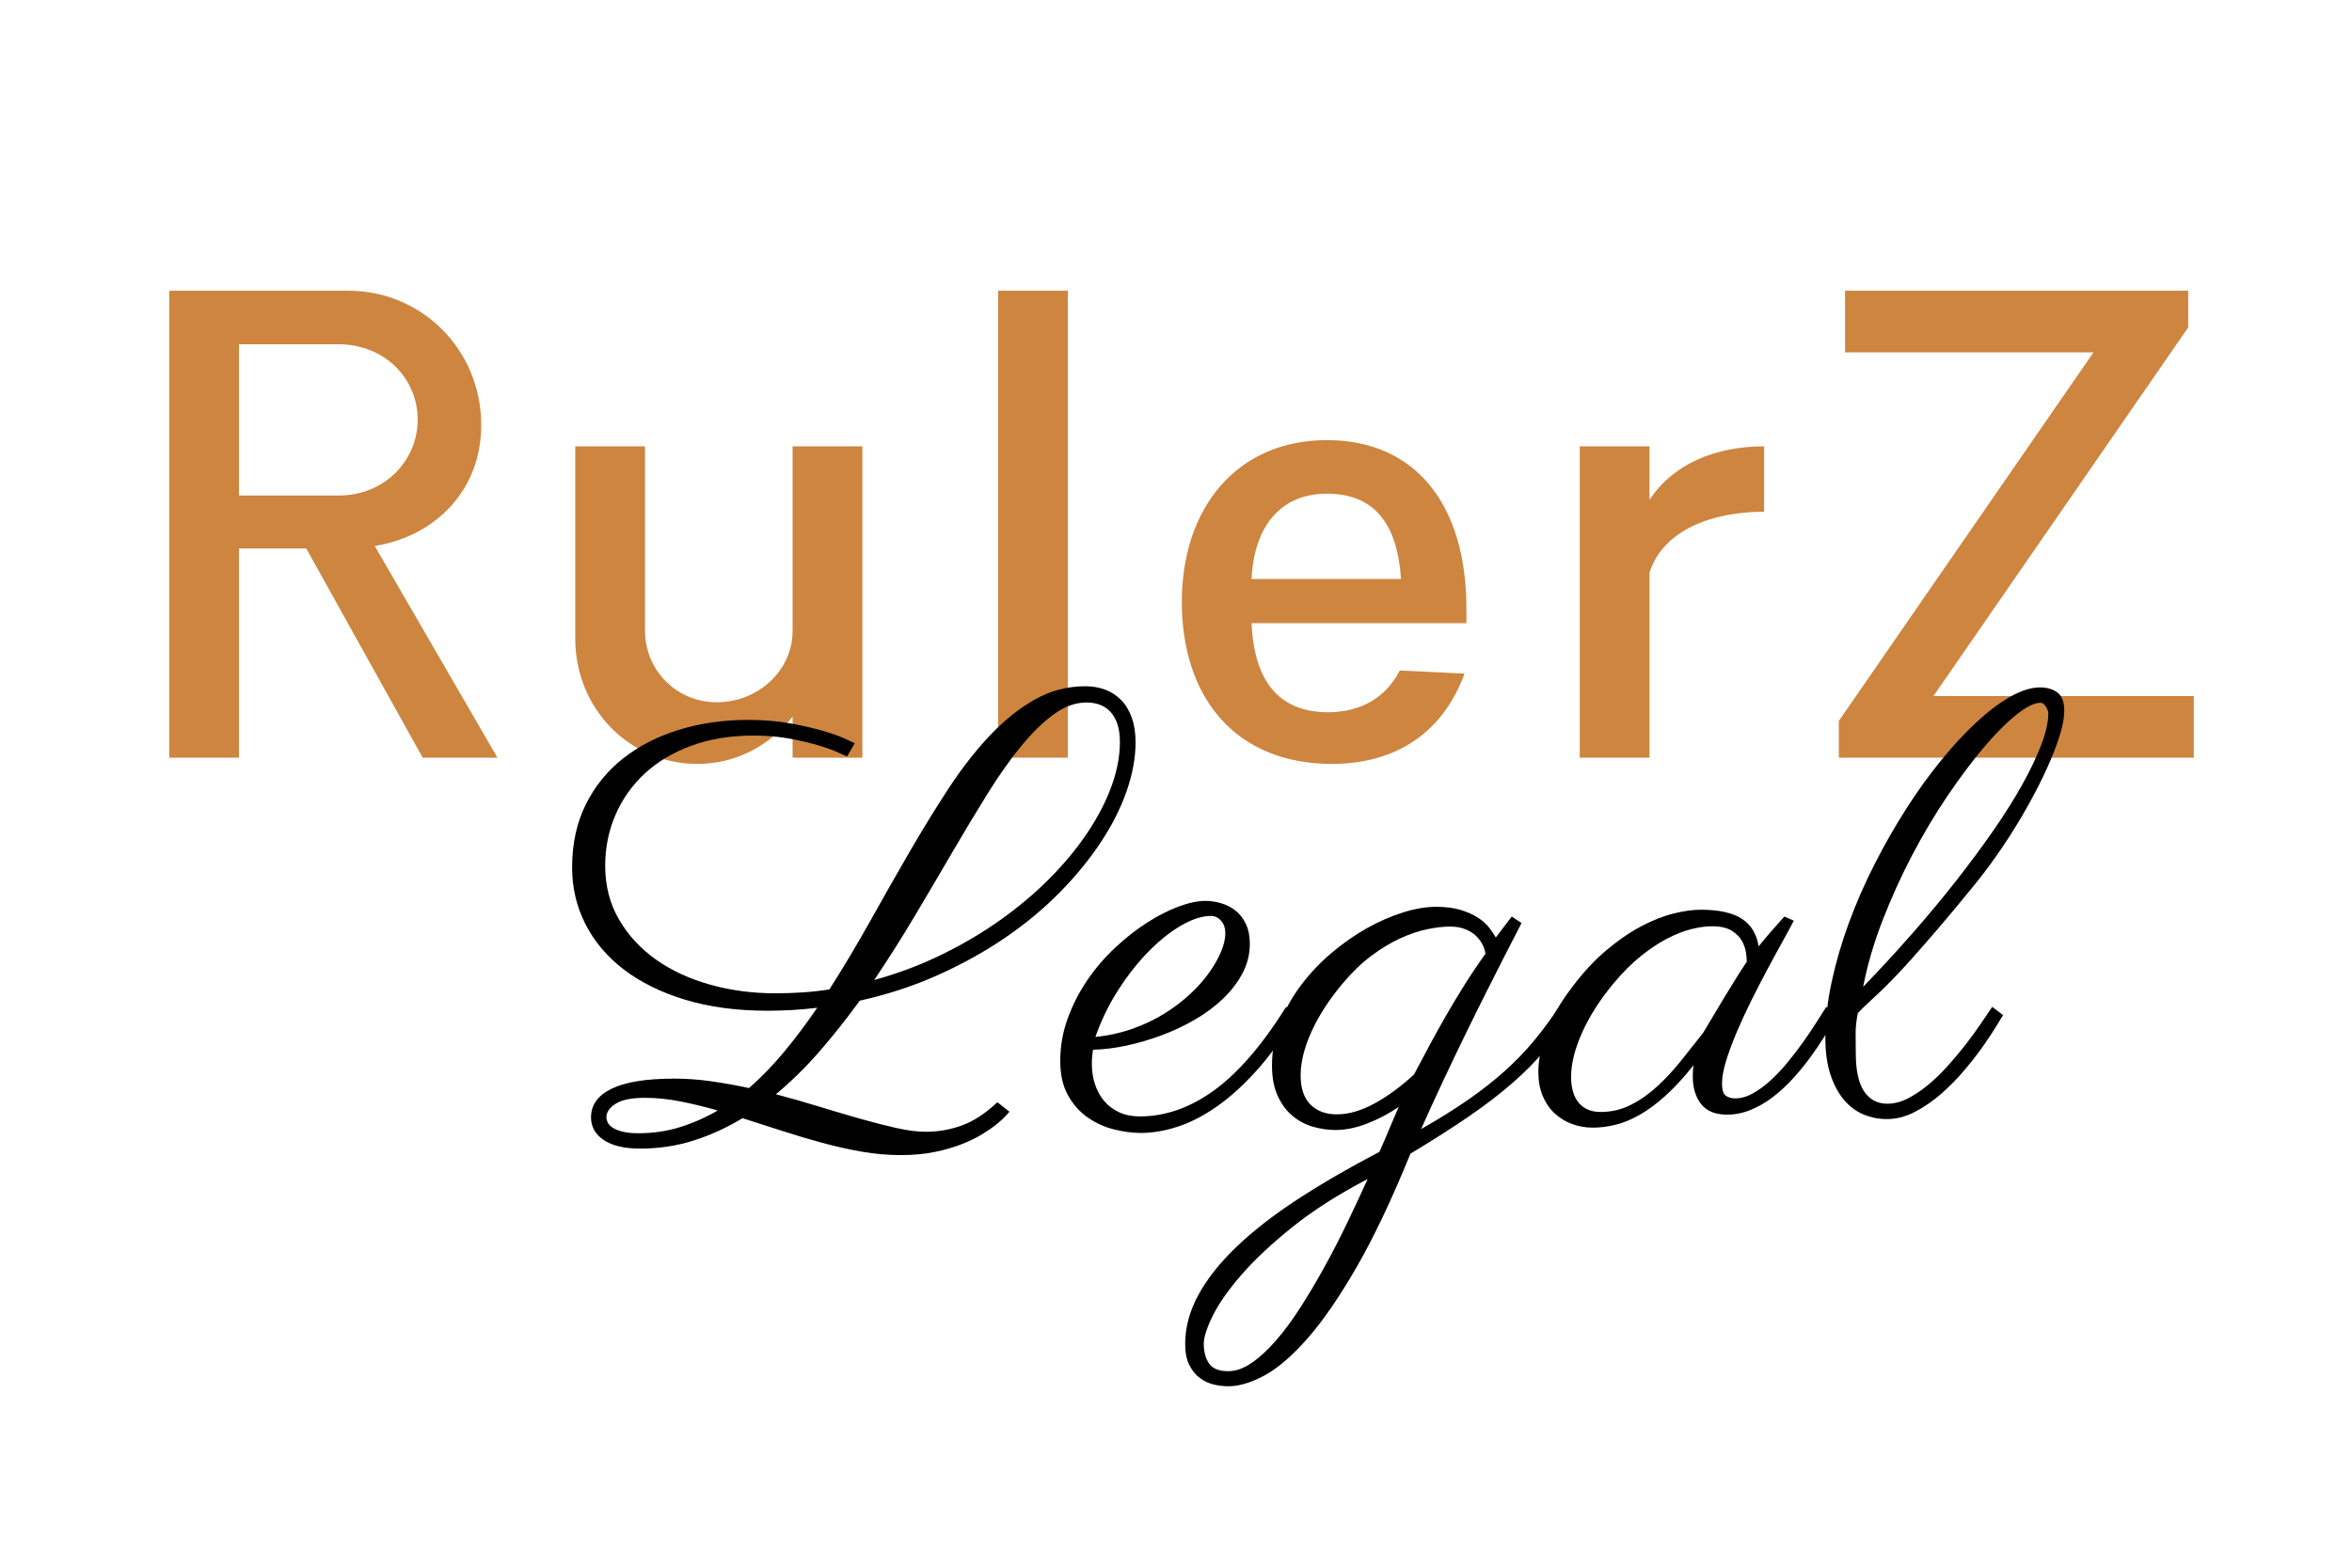
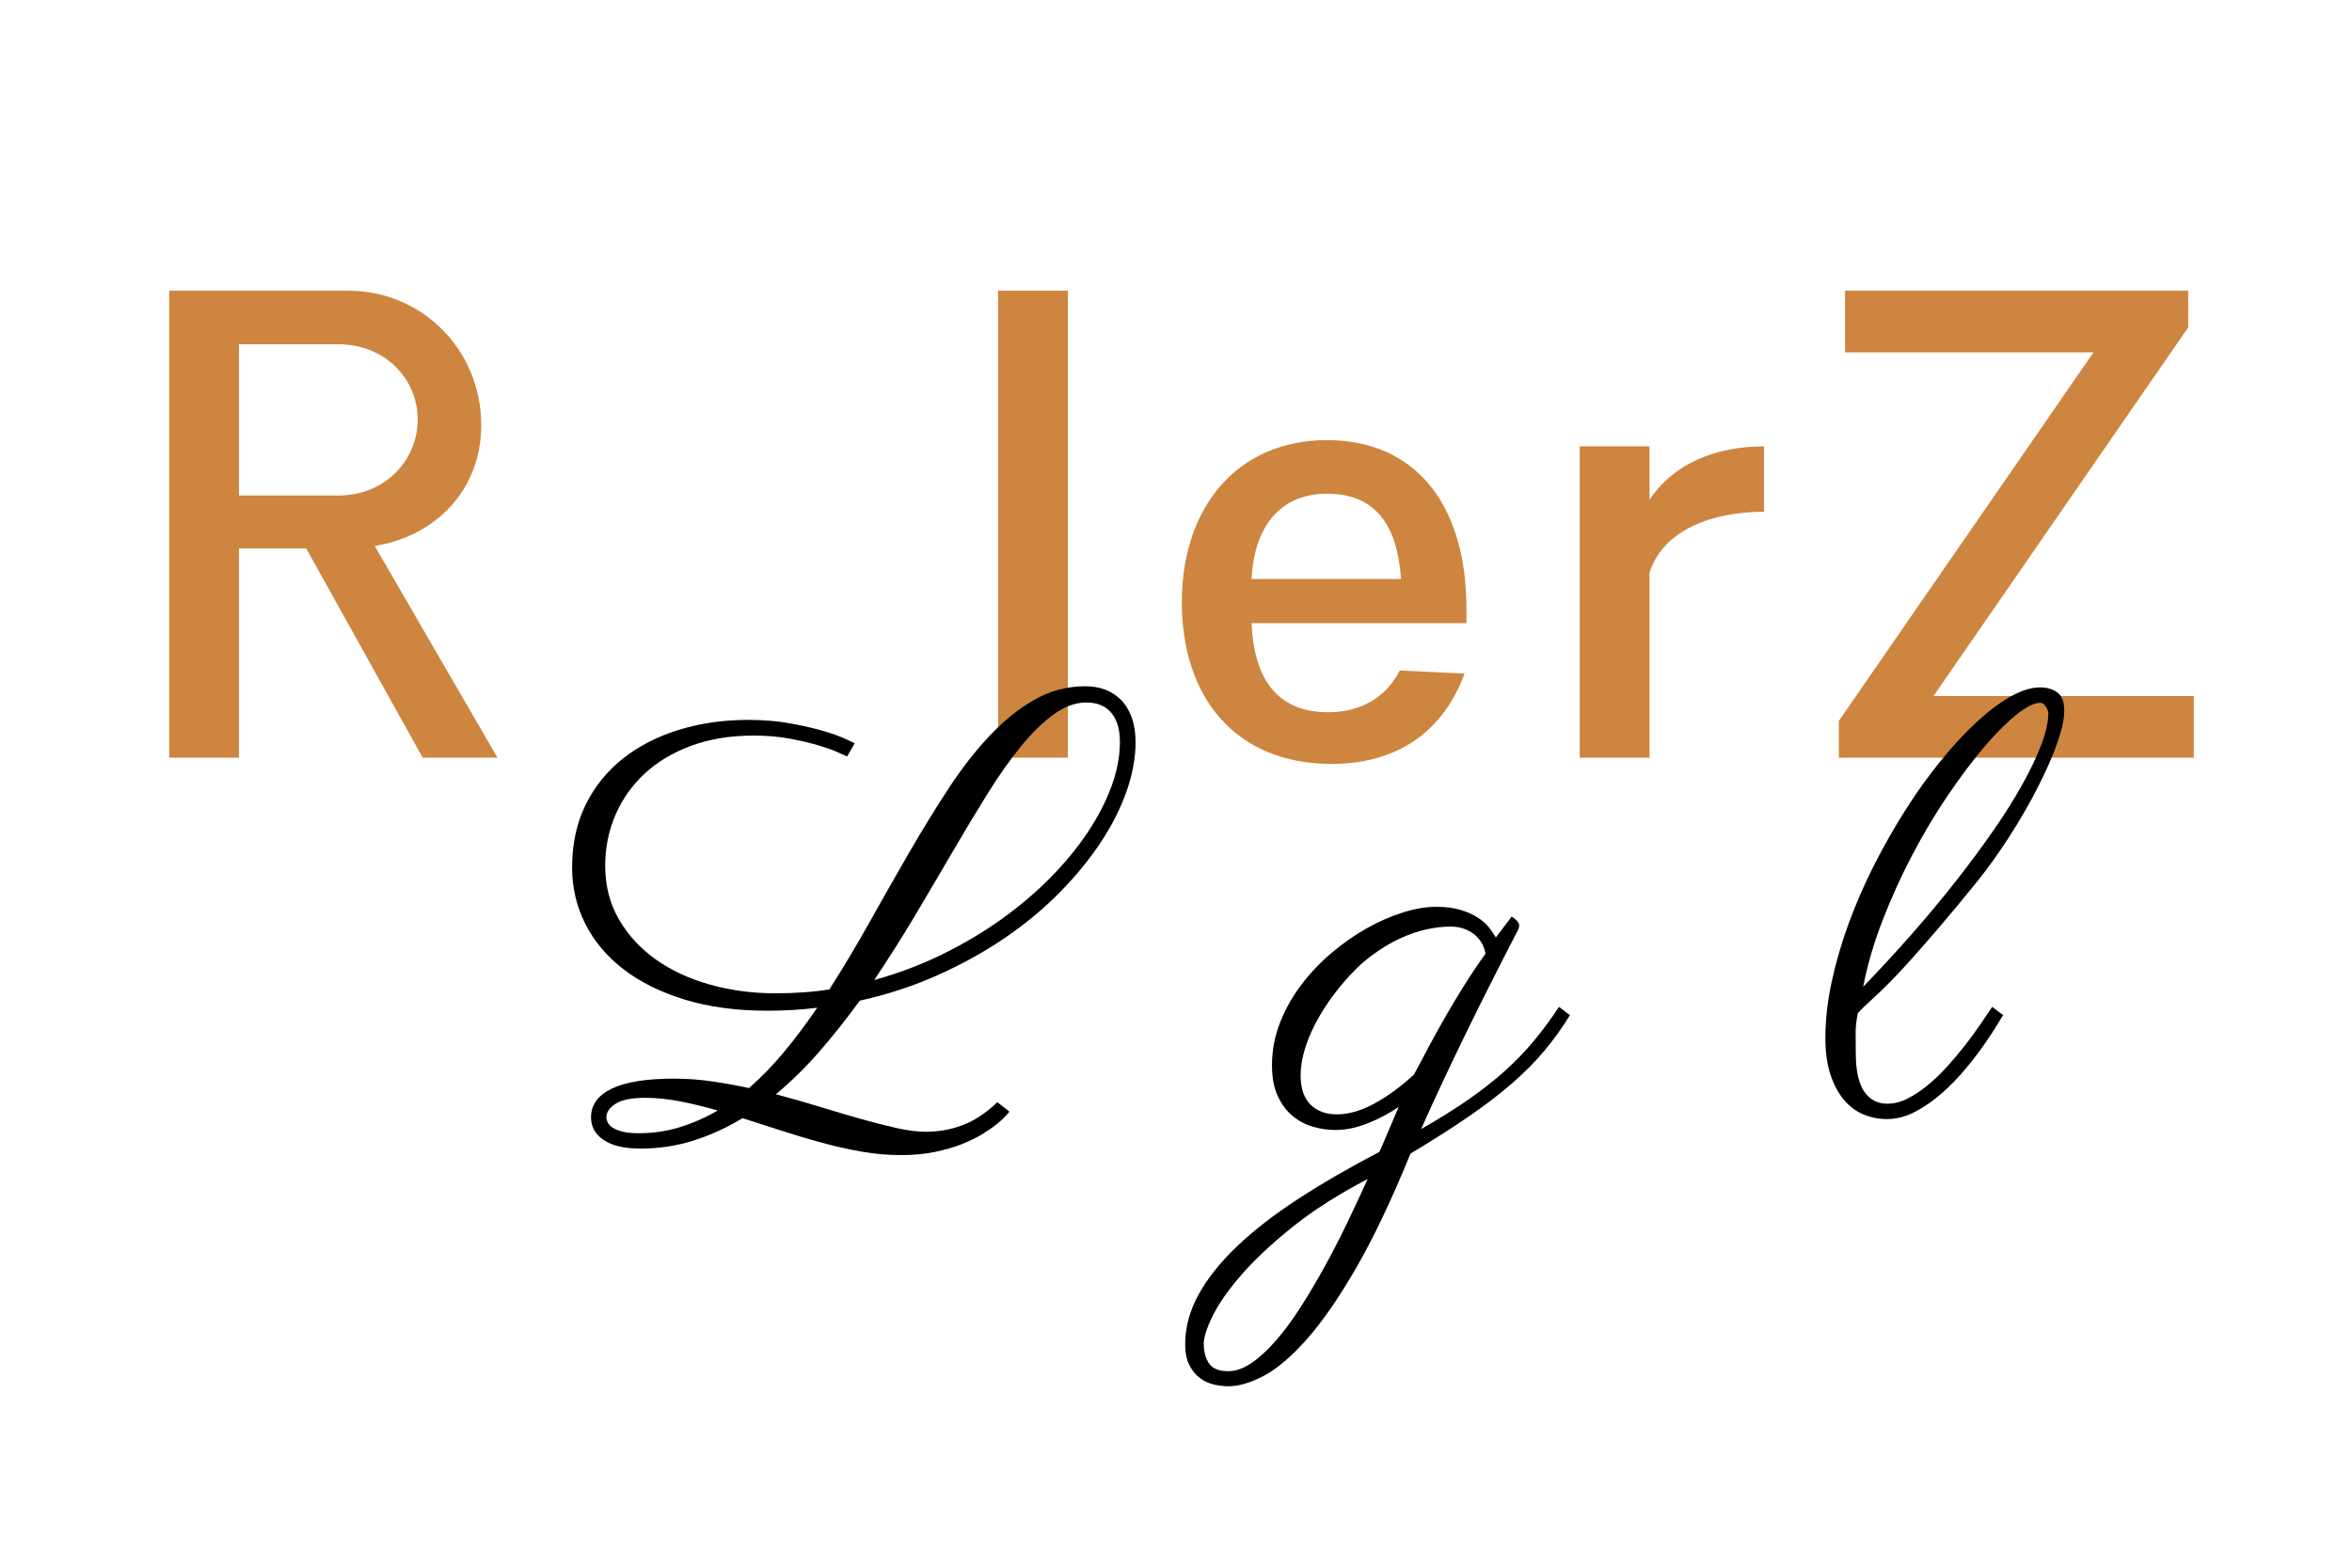
<svg xmlns="http://www.w3.org/2000/svg" width="1920" viewBox="0 0 1440 960" height="1280" preserveAspectRatio="xMidYMid meet">
  <defs>
    <g />
  </defs>
  <g fill="#cd853f" fill-opacity="1">
    <g transform="translate(75.017, 463.969)">
      <g>
        <path d="M 183.773 0 L 229.527 0 L 154.418 -129.633 C 192.164 -135.734 219.613 -164.328 219.613 -203.602 C 219.613 -249.355 183.773 -285.957 138.023 -285.957 L 28.594 -285.957 L 28.594 0 L 71.297 0 L 71.297 -128.109 L 112.477 -128.109 Z M 71.297 -253.168 L 131.922 -253.168 C 161.281 -253.168 180.727 -231.434 180.727 -207.031 C 180.727 -182.633 161.281 -160.516 131.922 -160.516 L 71.297 -160.516 Z M 71.297 -253.168 " />
      </g>
    </g>
  </g>
  <g fill="#cd853f" fill-opacity="1">
    <g transform="translate(327.422, 463.969)">
      <g>
-         <path d="M 157.848 -190.637 L 157.848 -77.781 C 157.848 -53.379 136.879 -33.934 111.332 -33.934 C 86.93 -33.934 67.484 -53.379 67.484 -77.781 L 67.484 -190.637 L 24.781 -190.637 L 24.781 -72.824 C 24.781 -30.121 57.953 3.812 99.512 3.812 C 123.152 3.812 143.742 -7.246 157.848 -25.164 L 157.848 0 L 200.551 0 L 200.551 -190.637 Z M 157.848 -190.637 " />
-       </g>
+         </g>
    </g>
  </g>
  <g fill="#cd853f" fill-opacity="1">
    <g transform="translate(582.495, 463.969)">
      <g>
        <path d="M 28.594 0 L 71.297 0 L 71.297 -285.957 L 28.594 -285.957 Z M 28.594 0 " />
      </g>
    </g>
  </g>
  <g fill="#cd853f" fill-opacity="1">
    <g transform="translate(706.028, 463.969)">
      <g>
        <path d="M 191.781 -91.125 C 191.781 -155.559 160.137 -194.449 106.375 -194.449 C 51.473 -194.449 17.539 -153.273 17.539 -95.32 C 17.539 -37.363 49.945 3.812 109.426 3.812 C 150.605 3.812 178.055 -17.156 190.637 -51.473 L 150.984 -53.379 C 142.598 -36.984 127.348 -27.832 107.137 -27.832 C 76.254 -27.832 61.766 -47.66 60.242 -82.355 L 191.781 -82.355 Z M 106.375 -161.66 C 135.352 -161.66 149.461 -143.359 151.746 -109.426 L 60.242 -109.426 C 61.766 -141.836 78.16 -161.66 106.375 -161.66 Z M 106.375 -161.66 " />
      </g>
    </g>
  </g>
  <g fill="#cd853f" fill-opacity="1">
    <g transform="translate(938.607, 463.969)">
      <g>
        <path d="M 28.594 0 L 71.297 0 L 71.297 -113.238 C 79.688 -139.93 110.57 -150.605 141.453 -150.605 L 141.453 -190.637 C 111.715 -190.637 85.785 -179.961 71.297 -157.848 L 71.297 -190.637 L 28.594 -190.637 Z M 28.594 0 " />
      </g>
    </g>
  </g>
  <g fill="#cd853f" fill-opacity="1">
    <g transform="translate(1111.324, 463.969)">
      <g>
        <path d="M 72.441 -37.746 L 228.383 -263.461 L 228.383 -285.957 L 18.301 -285.957 L 18.301 -248.211 L 170.43 -248.211 L 14.488 -22.496 L 14.488 0 L 231.816 0 L 231.816 -37.746 Z M 72.441 -37.746 " />
      </g>
    </g>
  </g>
  <g fill="#000000" fill-opacity="1">
    <g transform="translate(346.667, 684.014)">
      <g>
        <path d="M 204.844 23.328 C 197.008 23.328 189.082 22.633 181.062 21.25 C 173.051 19.863 164.945 18.051 156.75 15.812 C 148.551 13.582 140.352 11.141 132.156 8.484 C 123.957 5.836 115.883 3.25 107.938 0.719 C 98.414 6.508 88.469 11.062 78.094 14.375 C 67.727 17.688 56.82 19.344 45.375 19.344 C 35.613 19.344 28.141 17.594 22.953 14.094 C 17.773 10.602 15.188 5.969 15.188 0.188 C 15.188 -7.406 19.406 -13.25 27.844 -17.344 C 36.281 -21.445 49.055 -23.5 66.172 -23.5 C 73.641 -23.5 81.172 -22.957 88.766 -21.875 C 96.359 -20.789 104.07 -19.406 111.906 -17.719 C 119.5 -24.344 126.727 -31.812 133.594 -40.125 C 140.469 -48.445 147.16 -57.367 153.672 -66.891 C 148.734 -66.285 143.734 -65.832 138.672 -65.531 C 133.609 -65.227 128.484 -65.078 123.297 -65.078 C 104.379 -65.078 87.504 -67.336 72.672 -71.859 C 57.848 -76.379 45.312 -82.586 35.062 -90.484 C 24.82 -98.379 17.02 -107.66 11.656 -118.328 C 6.289 -128.992 3.609 -140.473 3.609 -152.766 C 3.609 -167.234 6.379 -180.07 11.922 -191.281 C 17.473 -202.488 25.098 -211.914 34.797 -219.562 C 44.504 -227.219 55.926 -233.066 69.062 -237.109 C 82.195 -241.148 96.301 -243.172 111.375 -243.172 C 120.895 -243.172 129.57 -242.445 137.406 -241 C 145.238 -239.551 152.016 -237.984 157.734 -236.297 C 163.461 -234.609 167.953 -232.977 171.203 -231.406 C 174.461 -229.844 176.273 -229.004 176.641 -228.891 L 171.938 -220.75 C 171.812 -220.75 170.301 -221.441 167.406 -222.828 C 164.52 -224.211 160.547 -225.688 155.484 -227.25 C 150.422 -228.82 144.395 -230.27 137.406 -231.594 C 130.414 -232.914 122.879 -233.578 114.797 -233.578 C 100.578 -233.578 87.832 -231.5 76.562 -227.344 C 65.289 -223.188 55.77 -217.492 48 -210.266 C 40.227 -203.035 34.258 -194.566 30.094 -184.859 C 25.938 -175.16 23.859 -164.828 23.859 -153.859 C 23.859 -141.566 26.691 -130.566 32.359 -120.859 C 38.023 -111.16 45.617 -102.961 55.141 -96.266 C 64.66 -89.578 75.719 -84.484 88.312 -80.984 C 100.906 -77.492 114.133 -75.75 128 -75.75 C 133.664 -75.75 139.238 -75.93 144.719 -76.297 C 150.207 -76.66 155.664 -77.266 161.094 -78.109 C 169.645 -91.484 177.926 -105.344 185.938 -119.688 C 193.957 -134.031 201.941 -148.07 209.891 -161.812 C 217.848 -175.551 225.863 -188.598 233.938 -200.953 C 242.02 -213.305 250.43 -224.125 259.172 -233.406 C 267.91 -242.688 277.098 -250.066 286.734 -255.547 C 296.379 -261.035 306.742 -263.781 317.828 -263.781 C 322.172 -263.781 326.207 -263.086 329.938 -261.703 C 333.676 -260.316 336.93 -258.207 339.703 -255.375 C 342.484 -252.539 344.656 -248.953 346.219 -244.609 C 347.789 -240.273 348.578 -235.211 348.578 -229.422 C 348.578 -220.023 346.766 -210.113 343.141 -199.688 C 339.523 -189.258 334.281 -178.832 327.406 -168.406 C 320.539 -157.977 312.164 -147.734 302.281 -137.672 C 292.406 -127.609 281.195 -118.297 268.656 -109.734 C 256.125 -101.18 242.383 -93.562 227.438 -86.875 C 212.488 -80.188 196.578 -74.973 179.703 -71.234 C 171.754 -60.266 163.562 -49.926 155.125 -40.219 C 146.688 -30.52 137.766 -21.754 128.359 -13.922 C 137.523 -11.516 146.504 -8.953 155.297 -6.234 C 164.098 -3.523 172.445 -1.055 180.344 1.172 C 188.238 3.398 195.562 5.27 202.312 6.781 C 209.062 8.289 215.023 9.047 220.203 9.047 C 227.922 9.047 235.363 7.719 242.531 5.062 C 249.707 2.406 256.848 -2.297 263.953 -9.047 L 271.375 -3.25 C 271.25 -3.133 270.582 -2.383 269.375 -1 C 268.176 0.383 266.367 2.07 263.953 4.062 C 261.547 6.051 258.535 8.16 254.922 10.391 C 251.305 12.617 247.055 14.695 242.172 16.625 C 237.285 18.562 231.738 20.16 225.531 21.422 C 219.332 22.691 212.438 23.328 204.844 23.328 Z M 318.562 -253.828 C 311.812 -253.828 305.117 -251.414 298.484 -246.594 C 291.859 -241.781 285.172 -235.242 278.422 -226.984 C 271.672 -218.734 264.828 -209.031 257.891 -197.875 C 250.961 -186.727 243.82 -174.859 236.469 -162.266 C 229.125 -149.672 221.473 -136.68 213.516 -123.297 C 205.555 -109.922 197.238 -96.785 188.562 -83.891 C 203.031 -87.867 216.801 -93.051 229.875 -99.438 C 242.957 -105.82 255.07 -112.992 266.219 -120.953 C 277.363 -128.91 287.426 -137.438 296.406 -146.531 C 305.383 -155.633 313.035 -164.945 319.359 -174.469 C 325.691 -183.988 330.547 -193.414 333.922 -202.75 C 337.297 -212.094 338.984 -221.047 338.984 -229.609 C 338.984 -234.066 338.441 -237.832 337.359 -240.906 C 336.273 -243.977 334.797 -246.477 332.922 -248.406 C 331.055 -250.332 328.891 -251.719 326.422 -252.562 C 323.953 -253.406 321.332 -253.828 318.562 -253.828 Z M 44.297 9.938 C 53.211 9.938 61.645 8.703 69.594 6.234 C 77.551 3.766 85.27 0.359 92.75 -3.984 C 84.789 -6.266 77.102 -8.129 69.688 -9.578 C 62.281 -11.023 55.141 -11.75 48.266 -11.75 C 40.078 -11.75 34.082 -10.539 30.281 -8.125 C 26.488 -5.719 24.594 -2.945 24.594 0.188 C 24.594 1.145 24.863 2.195 25.406 3.344 C 25.945 4.488 26.938 5.539 28.375 6.5 C 29.82 7.469 31.812 8.281 34.344 8.938 C 36.875 9.602 40.191 9.938 44.297 9.938 Z M 44.297 9.938 " />
      </g>
    </g>
    <g transform="translate(655.464, 684.014)">
      <g>
-         <path d="M 13.734 -41.219 C 13.492 -39.77 13.312 -38.32 13.188 -36.875 C 13.07 -35.438 13.016 -33.992 13.016 -32.547 C 13.016 -28.203 13.645 -24.07 14.906 -20.156 C 16.176 -16.238 18.047 -12.801 20.516 -9.844 C 22.984 -6.895 26.055 -4.578 29.734 -2.891 C 33.41 -1.203 37.602 -0.359 42.312 -0.359 C 58.094 -0.359 73.336 -5.723 88.047 -16.453 C 102.754 -27.18 117.398 -44.176 131.984 -67.438 L 138.125 -62.016 C 130.164 -48.754 122.086 -37.57 113.891 -28.469 C 105.703 -19.375 97.539 -11.992 89.406 -6.328 C 81.27 -0.66 73.285 3.438 65.453 5.969 C 57.617 8.5 50.145 9.766 43.031 9.766 C 37.844 9.766 32.359 9.039 26.578 7.594 C 20.797 6.145 15.461 3.734 10.578 0.359 C 5.691 -3.016 1.656 -7.531 -1.531 -13.188 C -4.727 -18.852 -6.328 -25.906 -6.328 -34.344 C -6.328 -43.383 -4.789 -52.094 -1.719 -60.469 C 1.352 -68.852 5.359 -76.66 10.297 -83.891 C 15.242 -91.117 20.91 -97.719 27.297 -103.688 C 33.68 -109.656 40.16 -114.75 46.734 -118.969 C 53.305 -123.188 59.723 -126.469 65.984 -128.812 C 72.254 -131.164 77.801 -132.344 82.625 -132.344 C 85.758 -132.344 88.953 -131.859 92.203 -130.891 C 95.461 -129.93 98.383 -128.426 100.969 -126.375 C 103.562 -124.32 105.672 -121.609 107.297 -118.234 C 108.922 -114.859 109.734 -110.82 109.734 -106.125 C 109.734 -99.738 108.258 -93.742 105.312 -88.141 C 102.363 -82.535 98.414 -77.352 93.469 -72.594 C 88.531 -67.832 82.805 -63.551 76.297 -59.75 C 69.785 -55.957 62.973 -52.734 55.859 -50.078 C 48.754 -47.43 41.582 -45.32 34.344 -43.75 C 27.113 -42.188 20.242 -41.344 13.734 -41.219 Z M 15.188 -49 C 23.258 -49.844 30.852 -51.531 37.969 -54.062 C 45.082 -56.594 51.586 -59.691 57.484 -63.359 C 63.391 -67.035 68.66 -71.047 73.297 -75.391 C 77.941 -79.734 81.832 -84.133 84.969 -88.594 C 88.102 -93.051 90.516 -97.328 92.203 -101.422 C 93.891 -105.523 94.734 -109.203 94.734 -112.453 C 94.734 -115.703 93.859 -118.289 92.109 -120.219 C 90.367 -122.156 88.289 -123.125 85.875 -123.125 C 80.57 -123.125 74.602 -121.223 67.969 -117.422 C 61.344 -113.629 54.711 -108.383 48.078 -101.688 C 41.453 -95 35.219 -87.133 29.375 -78.094 C 23.531 -69.062 18.801 -59.363 15.188 -49 Z M 15.188 -49 " />
-       </g>
+         </g>
    </g>
    <g transform="translate(787.443, 684.014)">
      <g>
-         <path d="M 68.875 -6.141 C 62.613 -1.922 56.133 1.477 49.438 4.062 C 42.75 6.656 36.332 7.953 30.188 7.953 C 25.613 7.953 21.035 7.289 16.453 5.969 C 11.867 4.645 7.707 2.445 3.969 -0.625 C 0.238 -3.707 -2.797 -7.781 -5.141 -12.844 C -7.492 -17.906 -8.672 -24.172 -8.672 -31.641 C -8.672 -40.68 -7.047 -49.359 -3.797 -57.672 C -0.547 -65.984 3.789 -73.723 9.219 -80.891 C 14.645 -88.066 20.852 -94.609 27.844 -100.516 C 34.832 -106.422 42.031 -111.453 49.438 -115.609 C 56.852 -119.773 64.238 -123 71.594 -125.281 C 78.945 -127.57 85.633 -128.719 91.656 -128.719 C 97.562 -128.719 102.594 -128.082 106.75 -126.812 C 110.914 -125.551 114.441 -123.988 117.328 -122.125 C 120.223 -120.258 122.516 -118.238 124.203 -116.062 C 125.891 -113.895 127.273 -111.848 128.359 -109.922 L 138.125 -122.766 L 144.094 -118.781 C 144.094 -118.656 143.129 -116.754 141.203 -113.078 C 139.273 -109.41 136.742 -104.5 133.609 -98.344 C 130.473 -92.195 126.828 -84.992 122.672 -76.734 C 118.516 -68.484 114.176 -59.719 109.656 -50.438 C 105.133 -41.156 100.551 -31.57 95.906 -21.688 C 91.27 -11.812 86.844 -2.113 82.625 7.406 C 93.594 1.145 103.234 -4.875 111.547 -10.656 C 119.867 -16.445 127.312 -22.297 133.875 -28.203 C 140.445 -34.109 146.383 -40.254 151.688 -46.641 C 156.988 -53.035 162.109 -59.969 167.047 -67.438 L 173.75 -62.375 C 168.926 -54.539 163.711 -47.273 158.109 -40.578 C 152.504 -33.891 145.93 -27.258 138.391 -20.688 C 130.859 -14.125 122.062 -7.379 112 -0.453 C 101.938 6.473 89.973 14.098 76.109 22.422 C 64.66 50.504 53.633 73.734 43.031 92.109 C 32.426 110.492 22.391 125.047 12.922 135.766 C 3.461 146.492 -5.332 154.031 -13.469 158.375 C -21.602 162.719 -28.926 164.891 -35.438 164.891 C -38.082 164.891 -40.941 164.555 -44.016 163.891 C -47.098 163.223 -49.961 161.926 -52.609 160 C -55.266 158.07 -57.461 155.422 -59.203 152.047 C -60.953 148.672 -61.828 144.332 -61.828 139.031 C -61.828 128.906 -59.145 118.898 -53.781 109.016 C -48.414 99.129 -40.641 89.305 -30.453 79.547 C -20.273 69.785 -7.805 60.082 6.953 50.438 C 21.723 40.801 38.445 31.098 57.125 21.328 C 59.414 16.148 61.523 11.238 63.453 6.594 C 65.379 1.957 67.188 -2.285 68.875 -6.141 Z M 78.281 -26.031 C 81.539 -32.176 84.766 -38.234 87.953 -44.203 C 91.148 -50.172 94.461 -56.133 97.891 -62.094 C 101.328 -68.062 105.004 -74.18 108.922 -80.453 C 112.836 -86.723 117.207 -93.234 122.031 -99.984 C 121.789 -101.785 121.188 -103.648 120.219 -105.578 C 119.258 -107.504 117.938 -109.281 116.25 -110.906 C 114.562 -112.539 112.391 -113.898 109.734 -114.984 C 107.086 -116.066 103.957 -116.609 100.344 -116.609 C 96.238 -116.609 91.566 -116.066 86.328 -114.984 C 81.086 -113.898 75.57 -112.031 69.781 -109.375 C 64 -106.727 58.125 -103.176 52.156 -98.719 C 46.188 -94.258 40.375 -88.656 34.719 -81.906 C 26.395 -72.02 20.004 -62.164 15.547 -52.344 C 11.086 -42.52 8.859 -33.566 8.859 -25.484 C 8.859 -17.648 10.848 -11.711 14.828 -7.672 C 18.805 -3.641 24.227 -1.625 31.094 -1.625 C 38.32 -1.625 46.004 -3.852 54.141 -8.312 C 62.273 -12.77 70.32 -18.676 78.281 -26.031 Z M -35.438 155.656 C -30.852 155.656 -26.086 153.969 -21.141 150.594 C -16.203 147.219 -11.203 142.609 -6.141 136.766 C -1.078 130.922 3.922 124.141 8.859 116.422 C 13.797 108.711 18.676 100.488 23.5 91.75 C 28.32 83.008 32.93 74.062 37.328 64.906 C 41.734 55.75 45.926 46.77 49.906 37.969 C 31.938 47.363 16.594 57.156 3.875 67.344 C -8.832 77.531 -19.223 87.266 -27.297 96.547 C -35.367 105.828 -41.242 114.203 -44.922 121.672 C -48.598 129.148 -50.438 134.875 -50.438 138.844 C -50.438 143.789 -49.352 147.828 -47.188 150.953 C -45.02 154.086 -41.102 155.656 -35.438 155.656 Z M -35.438 155.656 " />
+         <path d="M 68.875 -6.141 C 62.613 -1.922 56.133 1.477 49.438 4.062 C 42.75 6.656 36.332 7.953 30.188 7.953 C 25.613 7.953 21.035 7.289 16.453 5.969 C 11.867 4.645 7.707 2.445 3.969 -0.625 C 0.238 -3.707 -2.797 -7.781 -5.141 -12.844 C -7.492 -17.906 -8.672 -24.172 -8.672 -31.641 C -8.672 -40.68 -7.047 -49.359 -3.797 -57.672 C -0.547 -65.984 3.789 -73.723 9.219 -80.891 C 14.645 -88.066 20.852 -94.609 27.844 -100.516 C 34.832 -106.422 42.031 -111.453 49.438 -115.609 C 56.852 -119.773 64.238 -123 71.594 -125.281 C 78.945 -127.57 85.633 -128.719 91.656 -128.719 C 97.562 -128.719 102.594 -128.082 106.75 -126.812 C 110.914 -125.551 114.441 -123.988 117.328 -122.125 C 120.223 -120.258 122.516 -118.238 124.203 -116.062 C 125.891 -113.895 127.273 -111.848 128.359 -109.922 L 138.125 -122.766 C 144.094 -118.656 143.129 -116.754 141.203 -113.078 C 139.273 -109.41 136.742 -104.5 133.609 -98.344 C 130.473 -92.195 126.828 -84.992 122.672 -76.734 C 118.516 -68.484 114.176 -59.719 109.656 -50.438 C 105.133 -41.156 100.551 -31.57 95.906 -21.688 C 91.27 -11.812 86.844 -2.113 82.625 7.406 C 93.594 1.145 103.234 -4.875 111.547 -10.656 C 119.867 -16.445 127.312 -22.297 133.875 -28.203 C 140.445 -34.109 146.383 -40.254 151.688 -46.641 C 156.988 -53.035 162.109 -59.969 167.047 -67.438 L 173.75 -62.375 C 168.926 -54.539 163.711 -47.273 158.109 -40.578 C 152.504 -33.891 145.93 -27.258 138.391 -20.688 C 130.859 -14.125 122.062 -7.379 112 -0.453 C 101.938 6.473 89.973 14.098 76.109 22.422 C 64.66 50.504 53.633 73.734 43.031 92.109 C 32.426 110.492 22.391 125.047 12.922 135.766 C 3.461 146.492 -5.332 154.031 -13.469 158.375 C -21.602 162.719 -28.926 164.891 -35.438 164.891 C -38.082 164.891 -40.941 164.555 -44.016 163.891 C -47.098 163.223 -49.961 161.926 -52.609 160 C -55.266 158.07 -57.461 155.422 -59.203 152.047 C -60.953 148.672 -61.828 144.332 -61.828 139.031 C -61.828 128.906 -59.145 118.898 -53.781 109.016 C -48.414 99.129 -40.641 89.305 -30.453 79.547 C -20.273 69.785 -7.805 60.082 6.953 50.438 C 21.723 40.801 38.445 31.098 57.125 21.328 C 59.414 16.148 61.523 11.238 63.453 6.594 C 65.379 1.957 67.188 -2.285 68.875 -6.141 Z M 78.281 -26.031 C 81.539 -32.176 84.766 -38.234 87.953 -44.203 C 91.148 -50.172 94.461 -56.133 97.891 -62.094 C 101.328 -68.062 105.004 -74.18 108.922 -80.453 C 112.836 -86.723 117.207 -93.234 122.031 -99.984 C 121.789 -101.785 121.188 -103.648 120.219 -105.578 C 119.258 -107.504 117.938 -109.281 116.25 -110.906 C 114.562 -112.539 112.391 -113.898 109.734 -114.984 C 107.086 -116.066 103.957 -116.609 100.344 -116.609 C 96.238 -116.609 91.566 -116.066 86.328 -114.984 C 81.086 -113.898 75.57 -112.031 69.781 -109.375 C 64 -106.727 58.125 -103.176 52.156 -98.719 C 46.188 -94.258 40.375 -88.656 34.719 -81.906 C 26.395 -72.02 20.004 -62.164 15.547 -52.344 C 11.086 -42.52 8.859 -33.566 8.859 -25.484 C 8.859 -17.648 10.848 -11.711 14.828 -7.672 C 18.805 -3.641 24.227 -1.625 31.094 -1.625 C 38.32 -1.625 46.004 -3.852 54.141 -8.312 C 62.273 -12.77 70.32 -18.676 78.281 -26.031 Z M -35.438 155.656 C -30.852 155.656 -26.086 153.969 -21.141 150.594 C -16.203 147.219 -11.203 142.609 -6.141 136.766 C -1.078 130.922 3.922 124.141 8.859 116.422 C 13.797 108.711 18.676 100.488 23.5 91.75 C 28.32 83.008 32.93 74.062 37.328 64.906 C 41.734 55.75 45.926 46.77 49.906 37.969 C 31.938 47.363 16.594 57.156 3.875 67.344 C -8.832 77.531 -19.223 87.266 -27.297 96.547 C -35.367 105.828 -41.242 114.203 -44.922 121.672 C -48.598 129.148 -50.438 134.875 -50.438 138.844 C -50.438 143.789 -49.352 147.828 -47.188 150.953 C -45.02 154.086 -41.102 155.656 -35.438 155.656 Z M -35.438 155.656 " />
      </g>
    </g>
    <g transform="translate(954.498, 684.014)">
      <g>
-         <path d="M 143.734 -120.234 C 142.16 -117.098 139.957 -113 137.125 -107.938 C 134.301 -102.875 131.258 -97.297 128 -91.203 C 124.75 -85.117 121.461 -78.758 118.141 -72.125 C 114.828 -65.5 111.816 -59.02 109.109 -52.688 C 106.398 -46.363 104.172 -40.398 102.422 -34.797 C 100.672 -29.191 99.797 -24.461 99.797 -20.609 C 99.797 -16.754 100.547 -14.254 102.047 -13.109 C 103.555 -11.961 105.52 -11.391 107.938 -11.391 C 111.426 -11.391 115.008 -12.41 118.688 -14.453 C 122.363 -16.504 125.977 -19.156 129.531 -22.406 C 133.094 -25.664 136.562 -29.344 139.938 -33.438 C 143.312 -37.539 146.473 -41.672 149.422 -45.828 C 152.379 -49.984 155.062 -53.957 157.469 -57.75 C 159.883 -61.551 161.938 -64.781 163.625 -67.438 L 170.125 -62.375 C 168.07 -58.52 165.66 -54.359 162.891 -49.891 C 160.117 -45.43 157.078 -40.941 153.766 -36.422 C 150.453 -31.91 146.863 -27.547 143 -23.328 C 139.145 -19.109 135.078 -15.367 130.797 -12.109 C 126.523 -8.859 122.035 -6.27 117.328 -4.344 C 112.629 -2.414 107.812 -1.453 102.875 -1.453 C 95.645 -1.453 90.344 -3.617 86.969 -7.953 C 83.594 -12.297 81.906 -17.898 81.906 -24.766 C 81.906 -25.242 81.93 -26.297 81.984 -27.922 C 82.047 -29.555 82.195 -30.852 82.438 -31.812 C 76.414 -24.227 70.66 -17.961 65.172 -13.016 C 59.691 -8.078 54.391 -4.16 49.266 -1.266 C 44.141 1.629 39.195 3.648 34.438 4.797 C 29.676 5.941 25.129 6.516 20.797 6.516 C 16.211 6.516 11.898 5.758 7.859 4.25 C 3.828 2.738 0.273 0.539 -2.797 -2.344 C -5.867 -5.238 -8.281 -8.797 -10.031 -13.016 C -11.781 -17.234 -12.656 -22.113 -12.656 -27.656 C -12.656 -34.531 -11.117 -42.395 -8.047 -51.25 C -4.973 -60.113 0.477 -69.664 8.312 -79.906 C 14.945 -88.707 21.848 -96.117 29.016 -102.141 C 36.191 -108.172 43.242 -113.023 50.172 -116.703 C 57.098 -120.379 63.695 -123 69.969 -124.562 C 76.238 -126.133 81.844 -126.922 86.781 -126.922 C 97.863 -126.922 106.238 -125.082 111.906 -121.406 C 117.57 -117.727 121.008 -112.094 122.219 -104.5 C 124.625 -107.508 127.148 -110.52 129.797 -113.531 C 132.453 -116.551 135.172 -119.629 137.953 -122.766 Z M 88.234 -51.531 C 89.797 -54.062 91.723 -57.285 94.016 -61.203 C 96.305 -65.117 98.719 -69.156 101.25 -73.312 C 103.781 -77.469 106.25 -81.473 108.656 -85.328 C 111.062 -89.191 113.172 -92.445 114.984 -95.094 C 114.984 -96.176 114.832 -97.922 114.531 -100.328 C 114.227 -102.742 113.414 -105.188 112.094 -107.656 C 110.77 -110.133 108.66 -112.273 105.766 -114.078 C 102.867 -115.891 98.832 -116.797 93.656 -116.797 C 89.914 -116.797 85.723 -116.223 81.078 -115.078 C 76.441 -113.93 71.5 -112 66.25 -109.281 C 61.008 -106.57 55.617 -102.988 50.078 -98.531 C 44.535 -94.07 38.992 -88.531 33.453 -81.906 C 25.129 -71.895 18.707 -61.859 14.188 -51.797 C 9.664 -41.734 7.406 -32.664 7.406 -24.594 C 7.406 -17.719 8.973 -12.41 12.109 -8.672 C 15.242 -4.941 19.703 -3.078 25.484 -3.078 C 32.117 -3.078 38.328 -4.551 44.109 -7.5 C 49.898 -10.457 55.328 -14.285 60.391 -18.984 C 65.453 -23.68 70.27 -28.891 74.844 -34.609 C 79.426 -40.336 83.891 -45.977 88.234 -51.531 Z M 88.234 -51.531 " />
-       </g>
+         </g>
    </g>
    <g transform="translate(1118.117, 684.014)">
      <g>
        <path d="M 130.891 -263.062 C 135.109 -263.062 138.633 -262.035 141.469 -259.984 C 144.301 -257.93 145.719 -254.191 145.719 -248.766 C 145.719 -245.035 144.961 -240.578 143.453 -235.391 C 141.953 -230.211 139.906 -224.578 137.312 -218.484 C 134.719 -212.398 131.672 -206.016 128.172 -199.328 C 124.68 -192.641 120.914 -185.977 116.875 -179.344 C 112.844 -172.719 108.625 -166.27 104.219 -160 C 99.82 -153.727 95.457 -147.941 91.125 -142.641 C 82.445 -131.922 74.941 -122.883 68.609 -115.531 C 62.285 -108.176 56.832 -101.938 52.25 -96.812 C 47.664 -91.688 43.805 -87.523 40.672 -84.328 C 37.547 -81.141 34.773 -78.398 32.359 -76.109 C 29.953 -73.816 27.723 -71.738 25.672 -69.875 C 23.617 -68.008 21.508 -65.93 19.344 -63.641 C 18.383 -59.055 17.93 -54.688 17.984 -50.531 C 18.047 -46.375 18.078 -42.547 18.078 -39.047 C 18.078 -28.566 19.766 -20.797 23.141 -15.734 C 26.516 -10.672 31.273 -8.141 37.422 -8.141 C 41.523 -8.141 45.656 -9.191 49.812 -11.297 C 53.969 -13.41 58.094 -16.156 62.188 -19.531 C 66.289 -22.906 70.27 -26.727 74.125 -31 C 77.977 -35.281 81.625 -39.617 85.062 -44.016 C 88.5 -48.422 91.602 -52.672 94.375 -56.766 C 97.145 -60.867 99.555 -64.426 101.609 -67.438 L 108.297 -62.375 C 107.93 -61.895 106.754 -59.992 104.766 -56.672 C 102.773 -53.359 100.156 -49.352 96.906 -44.656 C 93.656 -39.957 89.797 -34.926 85.328 -29.562 C 80.867 -24.195 76.047 -19.223 70.859 -14.641 C 65.68 -10.066 60.227 -6.27 54.5 -3.25 C 48.781 -0.238 42.969 1.266 37.062 1.266 C 32.125 1.266 27.395 0.332 22.875 -1.531 C 18.352 -3.406 14.375 -6.359 10.938 -10.391 C 7.5 -14.43 4.723 -19.582 2.609 -25.844 C 0.504 -32.113 -0.547 -39.648 -0.547 -48.453 C -0.547 -59.422 0.75 -70.898 3.344 -82.891 C 5.938 -94.891 9.461 -106.941 13.922 -119.047 C 18.379 -131.16 23.617 -143.125 29.641 -154.938 C 35.672 -166.75 42.094 -177.988 48.906 -188.656 C 55.719 -199.32 62.828 -209.203 70.234 -218.297 C 77.648 -227.398 84.941 -235.266 92.109 -241.891 C 99.285 -248.523 106.188 -253.711 112.812 -257.453 C 119.445 -261.191 125.473 -263.062 130.891 -263.062 Z M 22.594 -79.734 C 32.844 -90.336 42.758 -101.094 52.344 -112 C 61.926 -122.906 70.906 -133.691 79.281 -144.359 C 87.656 -155.023 95.336 -165.391 102.328 -175.453 C 109.316 -185.523 115.281 -195.02 120.219 -203.938 C 125.164 -212.852 129.023 -220.988 131.797 -228.344 C 134.566 -235.695 135.953 -242.023 135.953 -247.328 C 135.953 -248.285 135.469 -249.578 134.5 -251.203 C 133.539 -252.836 132.398 -253.656 131.078 -253.656 C 127.336 -253.656 122.395 -251.18 116.25 -246.234 C 110.102 -241.297 103.441 -234.578 96.266 -226.078 C 89.098 -217.586 81.688 -207.676 74.031 -196.344 C 66.375 -185.008 59.172 -172.895 52.422 -160 C 45.68 -147.102 39.656 -133.785 34.344 -120.047 C 29.039 -106.305 25.125 -92.867 22.594 -79.734 Z M 22.594 -79.734 " />
      </g>
    </g>
  </g>
</svg>